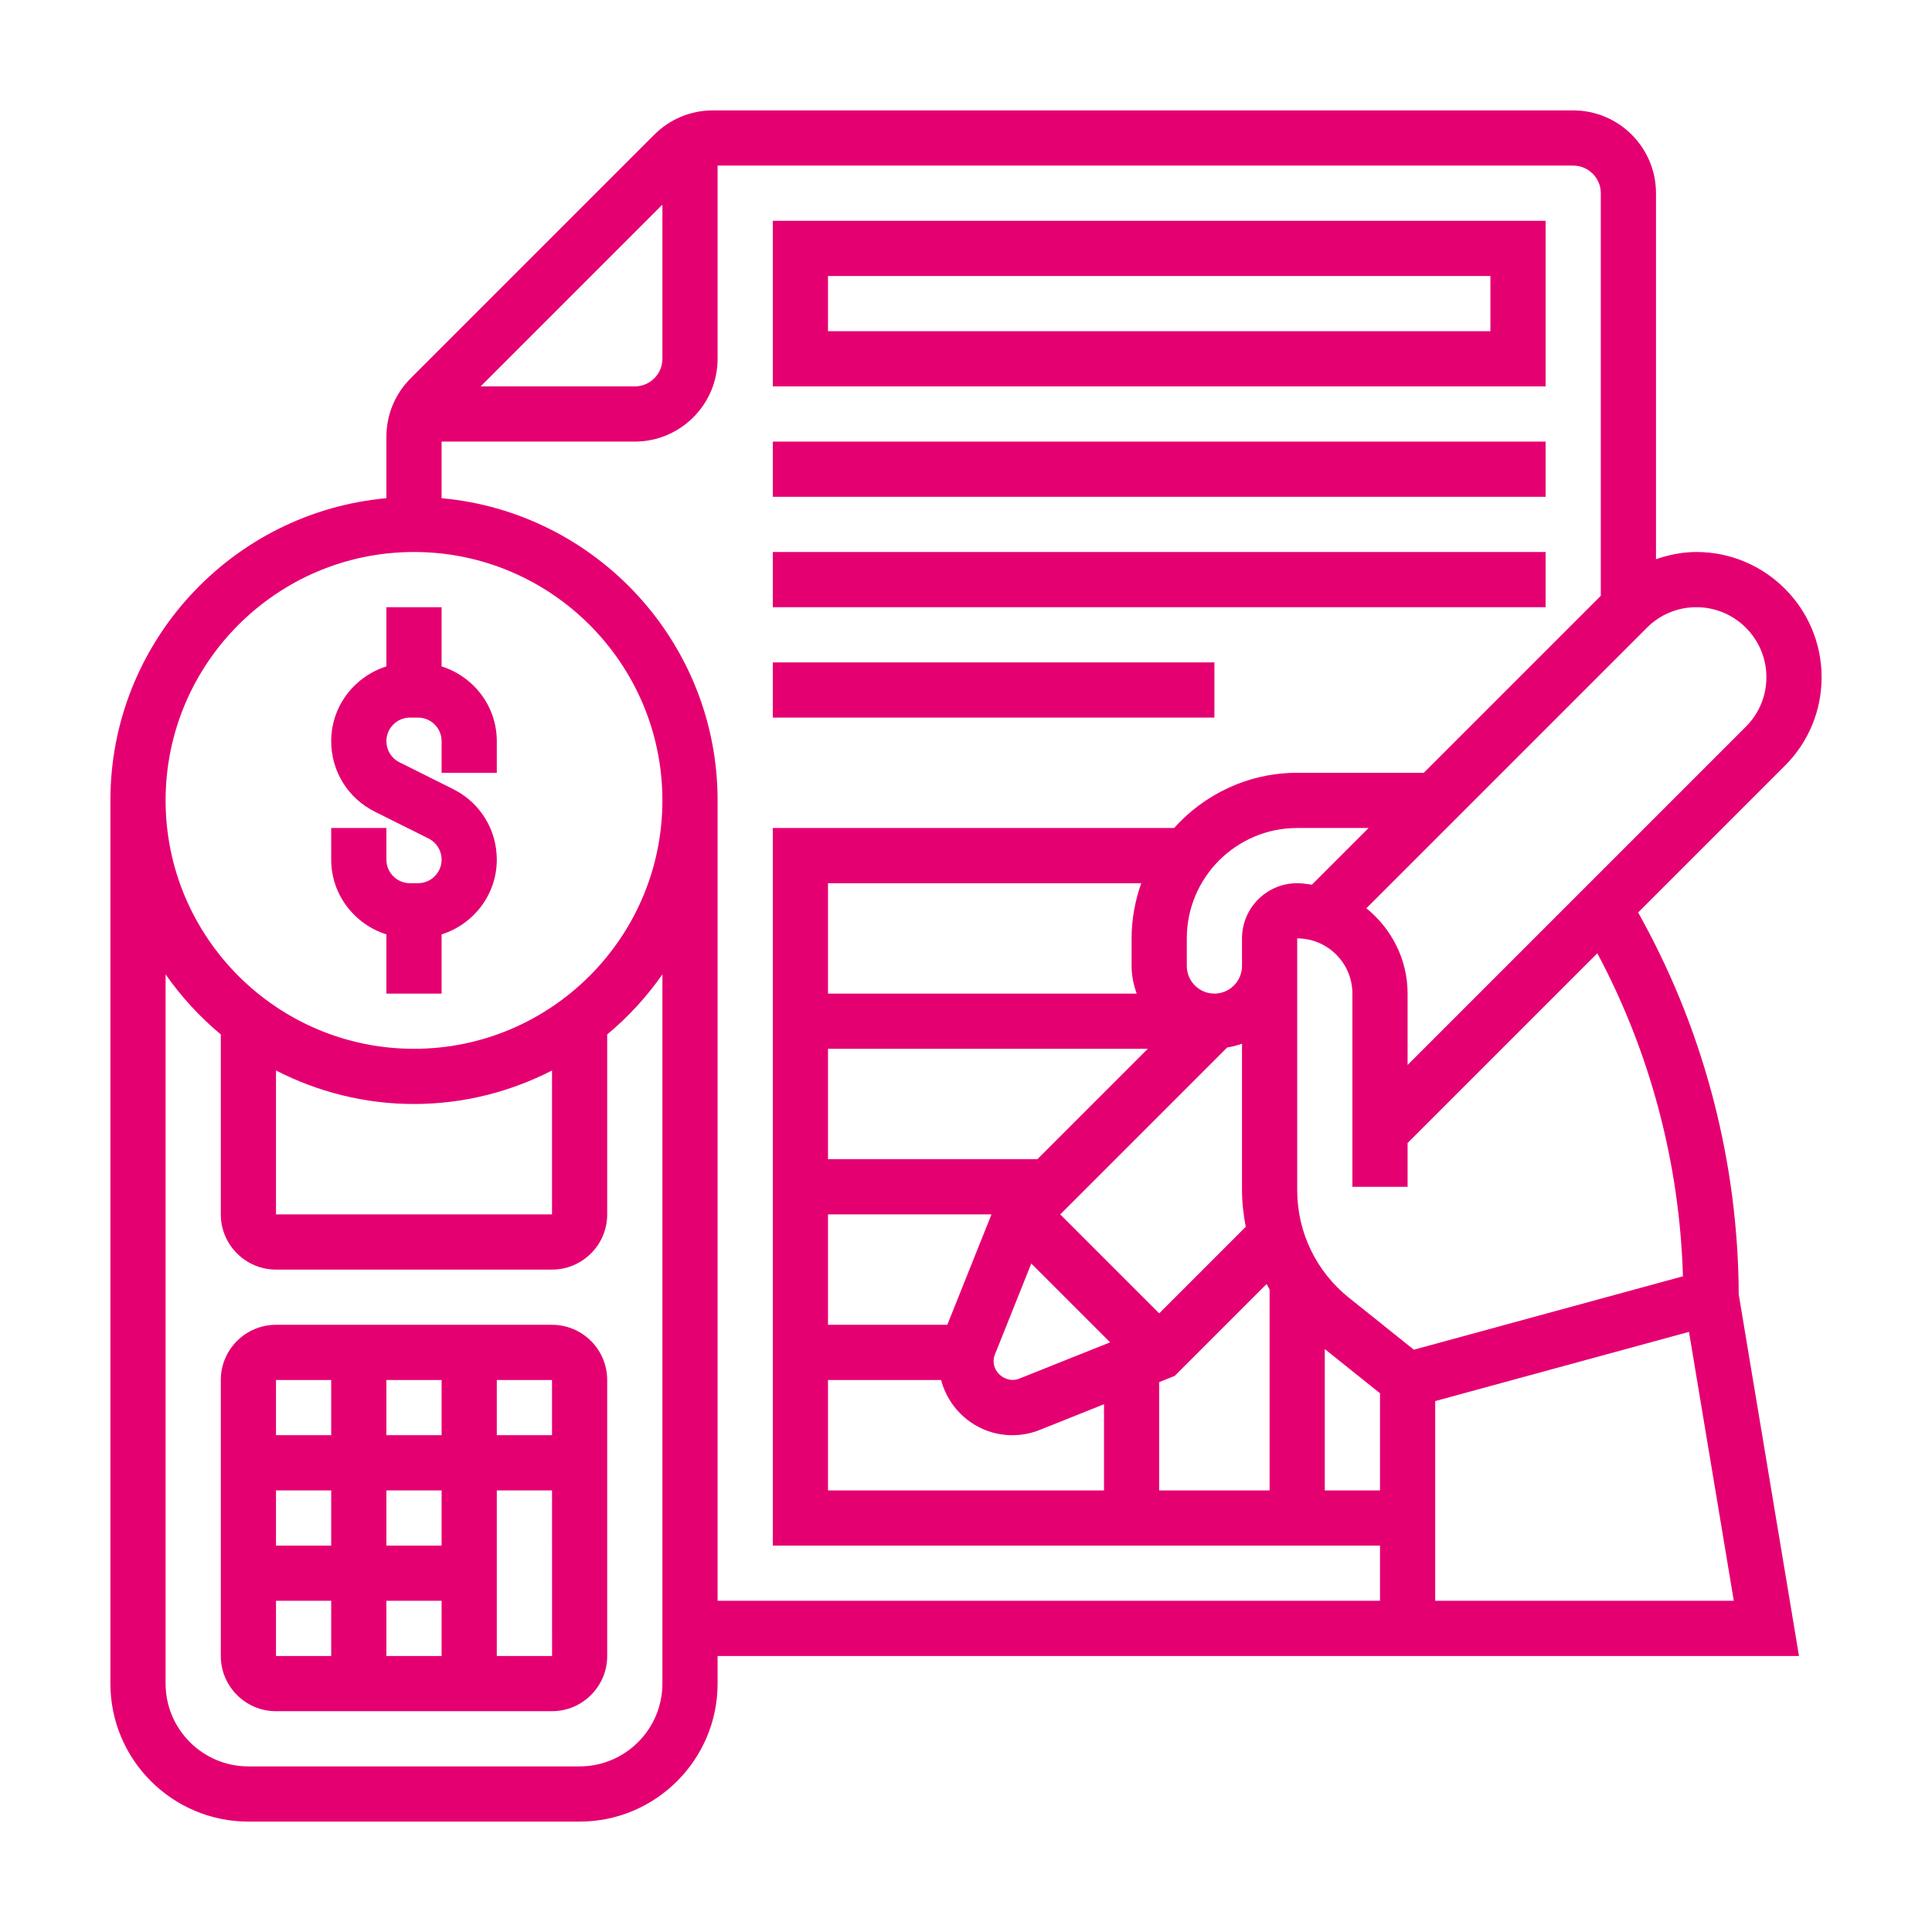
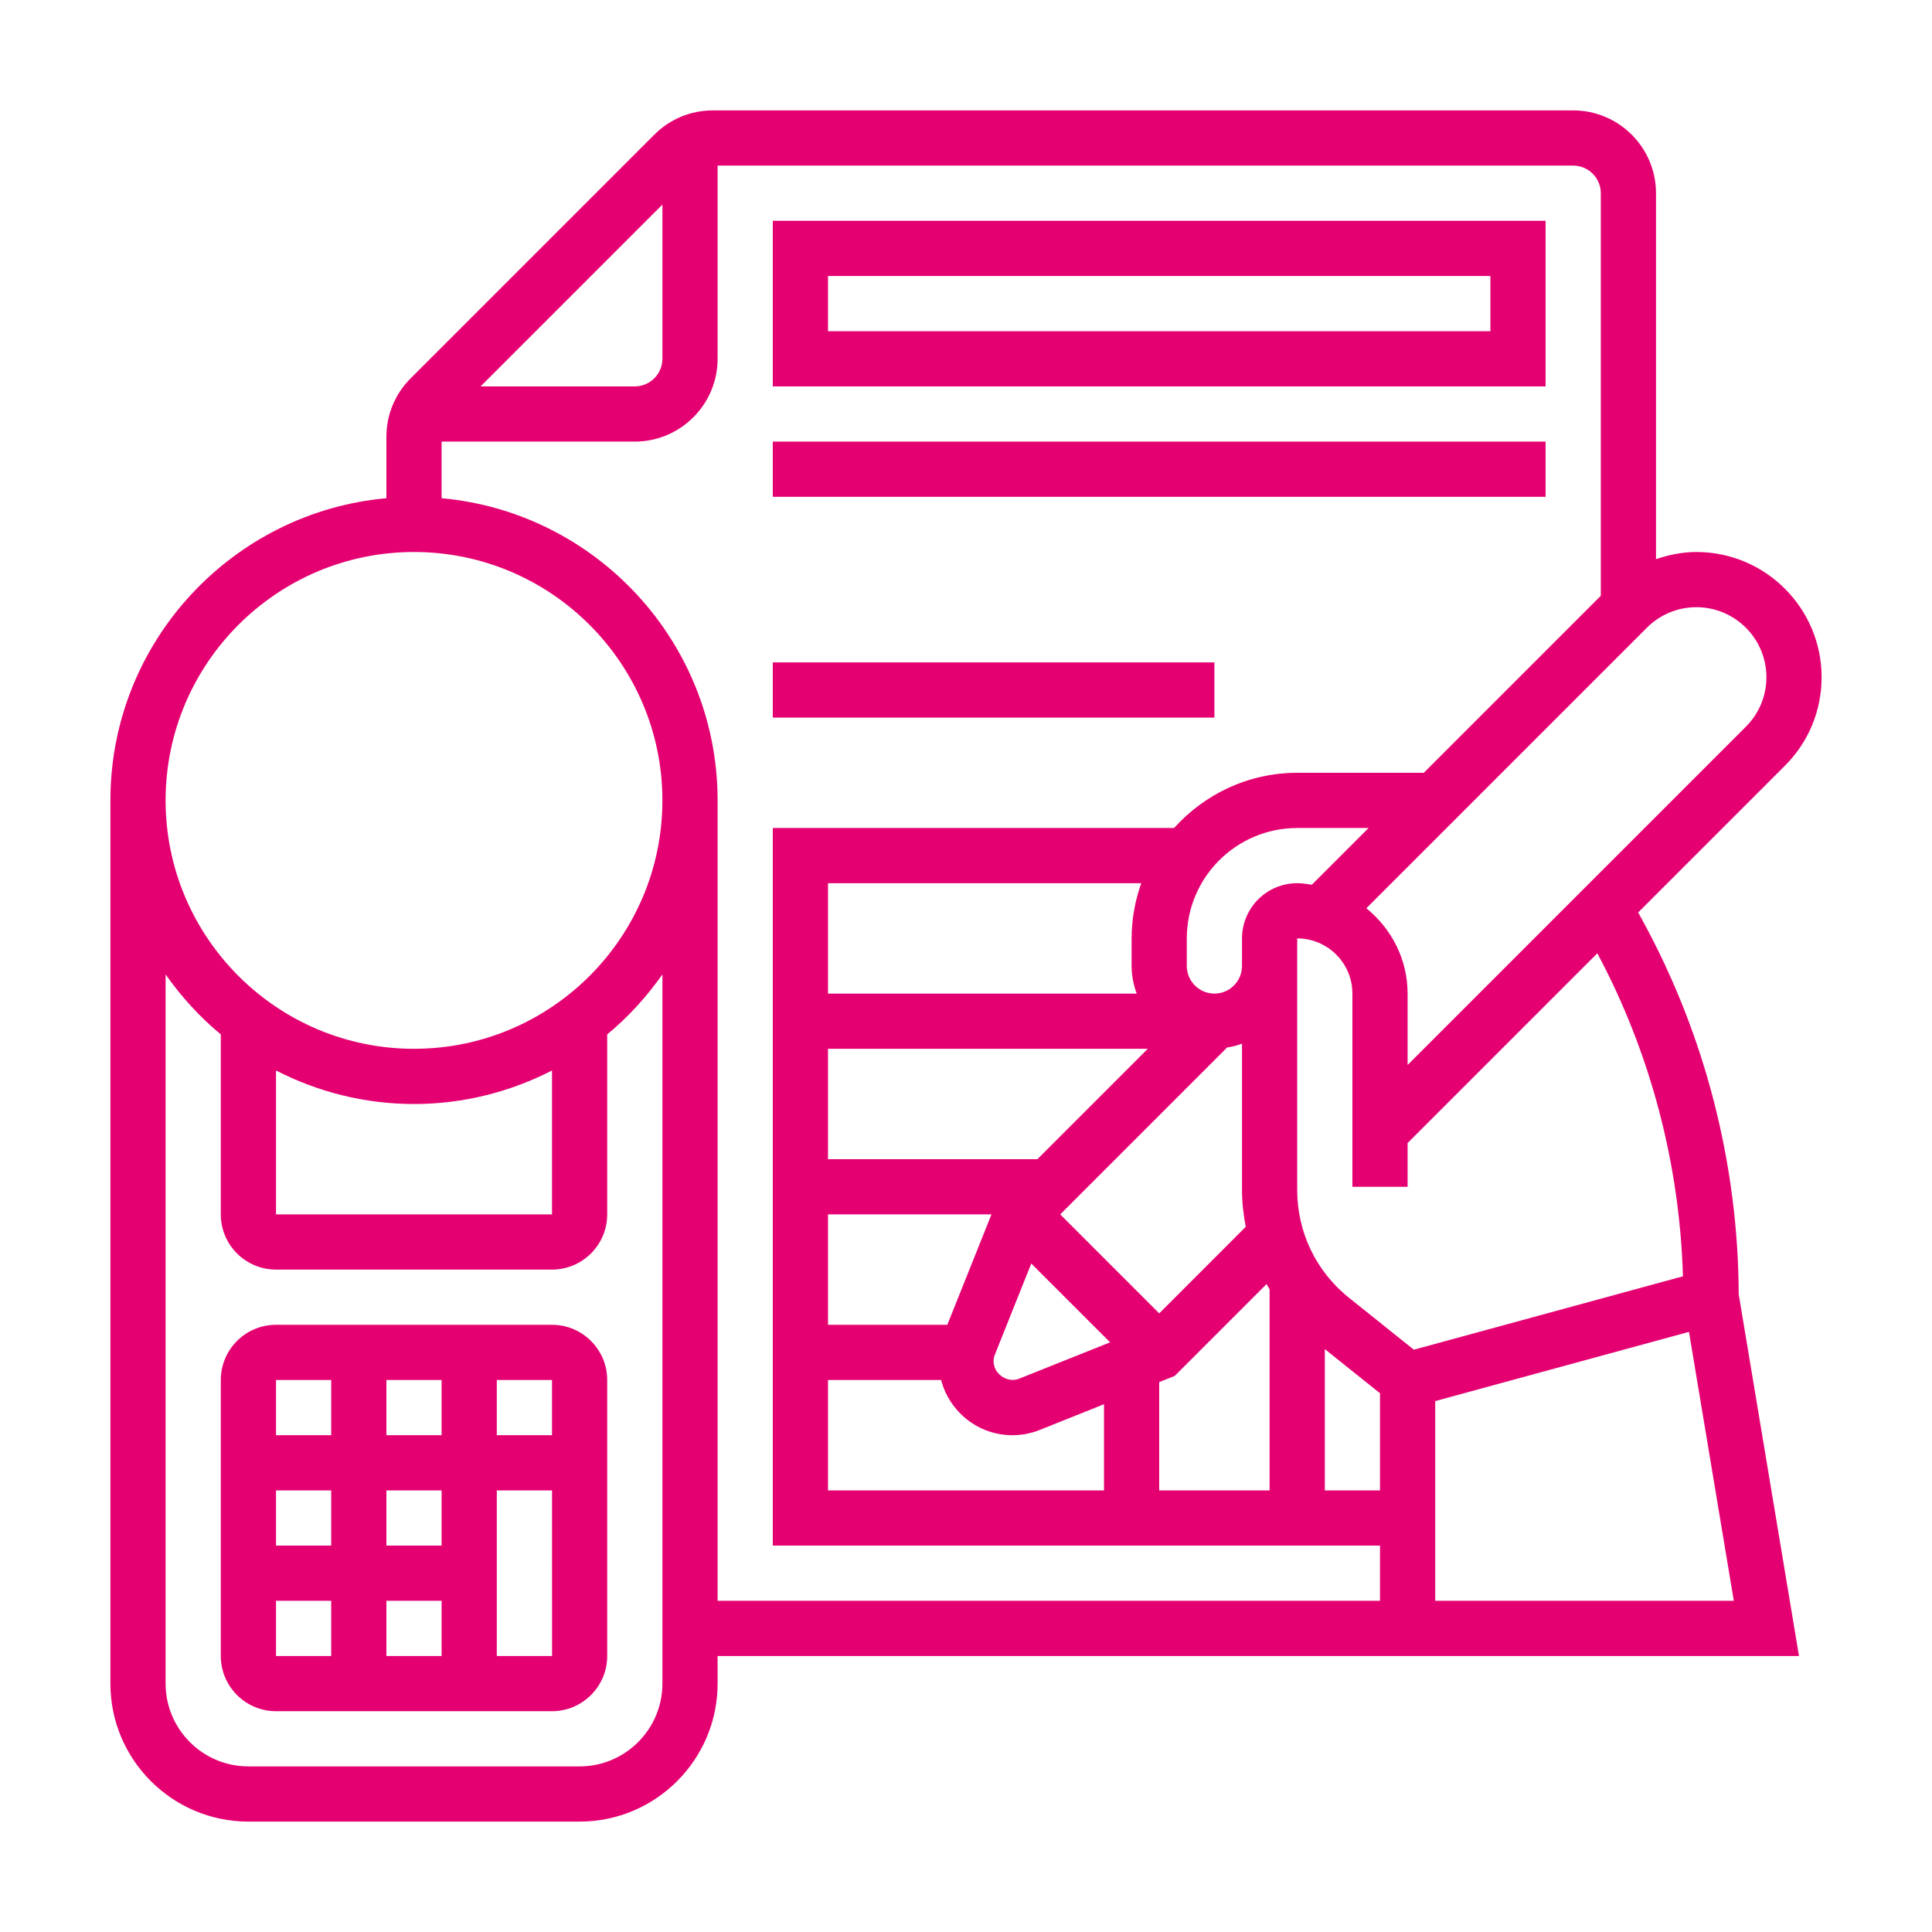
<svg xmlns="http://www.w3.org/2000/svg" width="70" height="70" viewBox="0 0 70 70" fill="none">
  <path d="M59.526 33.376L59.354 33.06L64.672 27.742C65.528 26.886 66 25.747 66 24.536C66 22.035 63.965 20 61.464 20C60.956 20 60.467 20.101 60 20.26V7C60 5.346 58.654 4 57 4H25.829C25.028 4 24.274 4.312 23.707 4.879L14.879 13.707C14.312 14.273 14 15.027 14 15.829V18.051C8.402 18.558 4 23.272 4 29V61C4 63.757 6.243 66 9 66H21C23.757 66 26 63.757 26 61V60H50H51H65.181L62.997 46.896C62.979 42.185 61.782 37.512 59.526 33.376V33.376ZM60.976 46.243L51.227 48.902L48.876 47.021C47.684 46.066 47 44.643 47 43.116V35V34C48.103 34 49 34.897 49 36V43H51V41.414L57.874 34.54C59.797 38.14 60.858 42.164 60.976 46.243ZM47 32C45.897 32 45 32.897 45 34V35C45 35.551 44.551 36 44 36C43.449 36 43 35.551 43 35V34C43 31.794 44.794 30 47 30H49.586L47.532 32.054C47.356 32.03 47.182 32 47 32V32ZM36.049 49.072L37.365 45.78L40.22 48.635L36.927 49.952C36.504 50.124 36 49.783 36 49.323C36 49.236 36.016 49.152 36.049 49.072ZM42 47.586L38.414 44L44.461 37.953C44.648 37.924 44.827 37.877 45 37.815V43.115C45 43.569 45.052 44.013 45.136 44.449L42 47.586ZM41.184 36H30V32H41.35C41.128 32.627 41 33.298 41 34V35C41 35.352 41.072 35.686 41.184 36ZM30 38H41.586L37.586 42H30V38ZM30 44H35.923L34.323 48H30V44ZM30 50H34.098C34.4 51.147 35.437 52 36.678 52C37.021 52 37.356 51.936 37.672 51.809L40 50.877V54H30V50ZM42 50.077L42.562 49.852L45.892 46.522C45.928 46.587 45.961 46.653 46 46.717V54H42V50.077ZM48 48.88L50 50.48V54H48V48.88ZM64 24.536C64 25.213 63.736 25.85 63.257 26.329L51 38.586V36C51 34.748 50.41 33.642 49.506 32.908L59.671 22.743C60.15 22.264 60.787 22 61.464 22C62.862 22 64 23.138 64 24.536V24.536ZM24 7.414V13C24 13.551 23.551 14 23 14H17.414L24 7.414ZM15 20C19.962 20 24 24.038 24 29C24 33.962 19.962 38 15 38C10.038 38 6 33.962 6 29C6 24.038 10.038 20 15 20ZM10 38.786C11.502 39.556 13.199 40 15 40C16.801 40 18.498 39.556 20 38.786V44H10V38.786ZM21 64H9C7.346 64 6 62.654 6 61V35.305C6.569 36.115 7.239 36.849 8 37.479V44C8 45.103 8.897 46 10 46H20C21.103 46 22 45.103 22 44V37.479C22.761 36.849 23.431 36.115 24 35.305V61C24 62.654 22.654 64 21 64ZM26 58V29C26 23.272 21.598 18.558 16 18.051V16H23C24.654 16 26 14.654 26 13V6H57C57.551 6 58 6.449 58 7V21.586L51.586 28H47C45.229 28 43.64 28.776 42.54 30H28V56H50V58H26ZM52 58V50.764L61.195 48.256L62.819 58H52Z" fill="#E50071" />
-   <path d="M14 33.855V36H16V33.855C17.155 33.489 18 32.42 18 31.146C18 30.059 17.396 29.08 16.422 28.593L14.472 27.619C14.181 27.473 14 27.18 14 26.854C14 26.383 14.383 26 14.854 26H15.146C15.617 26 16 26.383 16 26.854V28H18V26.854C18 25.58 17.155 24.511 16 24.145V22H14V24.145C12.845 24.511 12 25.58 12 26.854C12 27.941 12.604 28.92 13.578 29.407L15.528 30.381C15.819 30.527 16 30.82 16 31.146C16 31.617 15.617 32 15.146 32H14.854C14.383 32 14 31.617 14 31.146V30H12V31.146C12 32.42 12.845 33.489 14 33.855Z" fill="#E50071" />
  <path d="M20 48H10C8.897 48 8 48.897 8 50V60C8 61.103 8.897 62 10 62H20C21.103 62 22 61.103 22 60V50C22 48.897 21.103 48 20 48ZM20 52H18V50H20V52ZM16 60H14V58H16V60ZM16 56H14V54H16V56ZM12 56H10V54H12V56ZM14 52V50H16V52H14ZM12 50V52H10V50H12ZM10 58H12V60H10V58ZM18 60V54H20.001L20.002 60H18Z" fill="#E50071" />
  <path d="M56 8H28V14H56V8ZM54 12H30V10H54V12Z" fill="#E50071" />
  <path d="M28 16H56V18H28V16Z" fill="#E50071" />
-   <path d="M28 20H56V22H28V20Z" fill="#E50071" />
  <path d="M28 24H44V26H28V24Z" fill="#E50071" />
</svg>